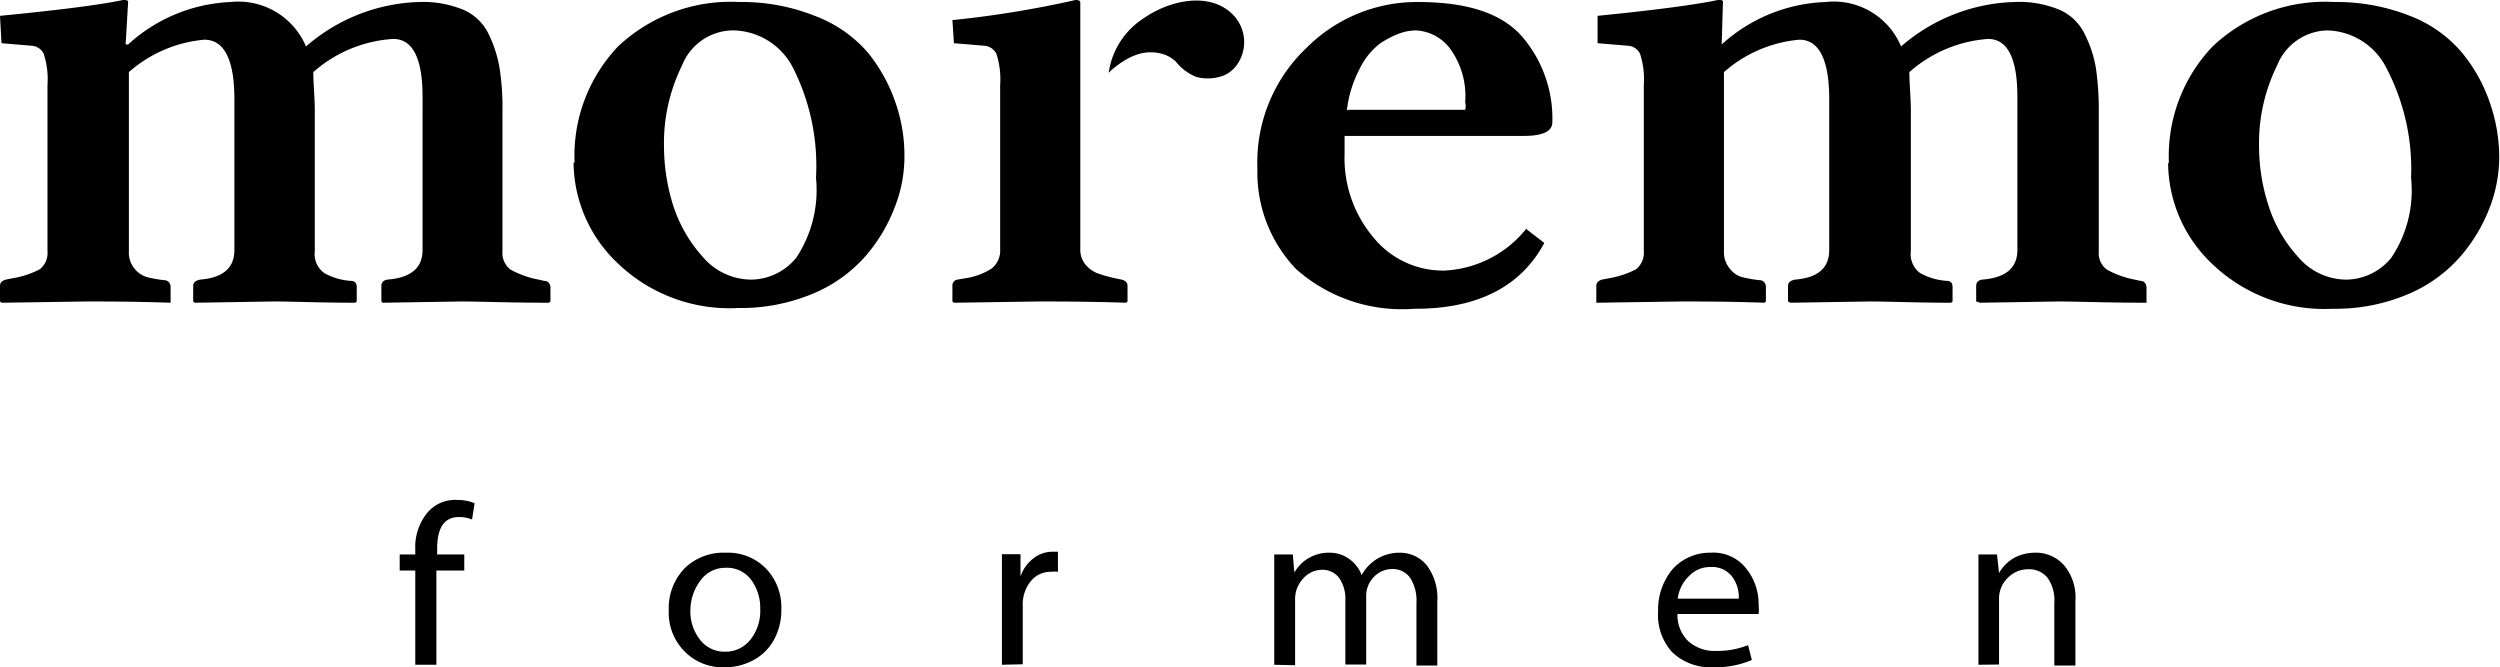
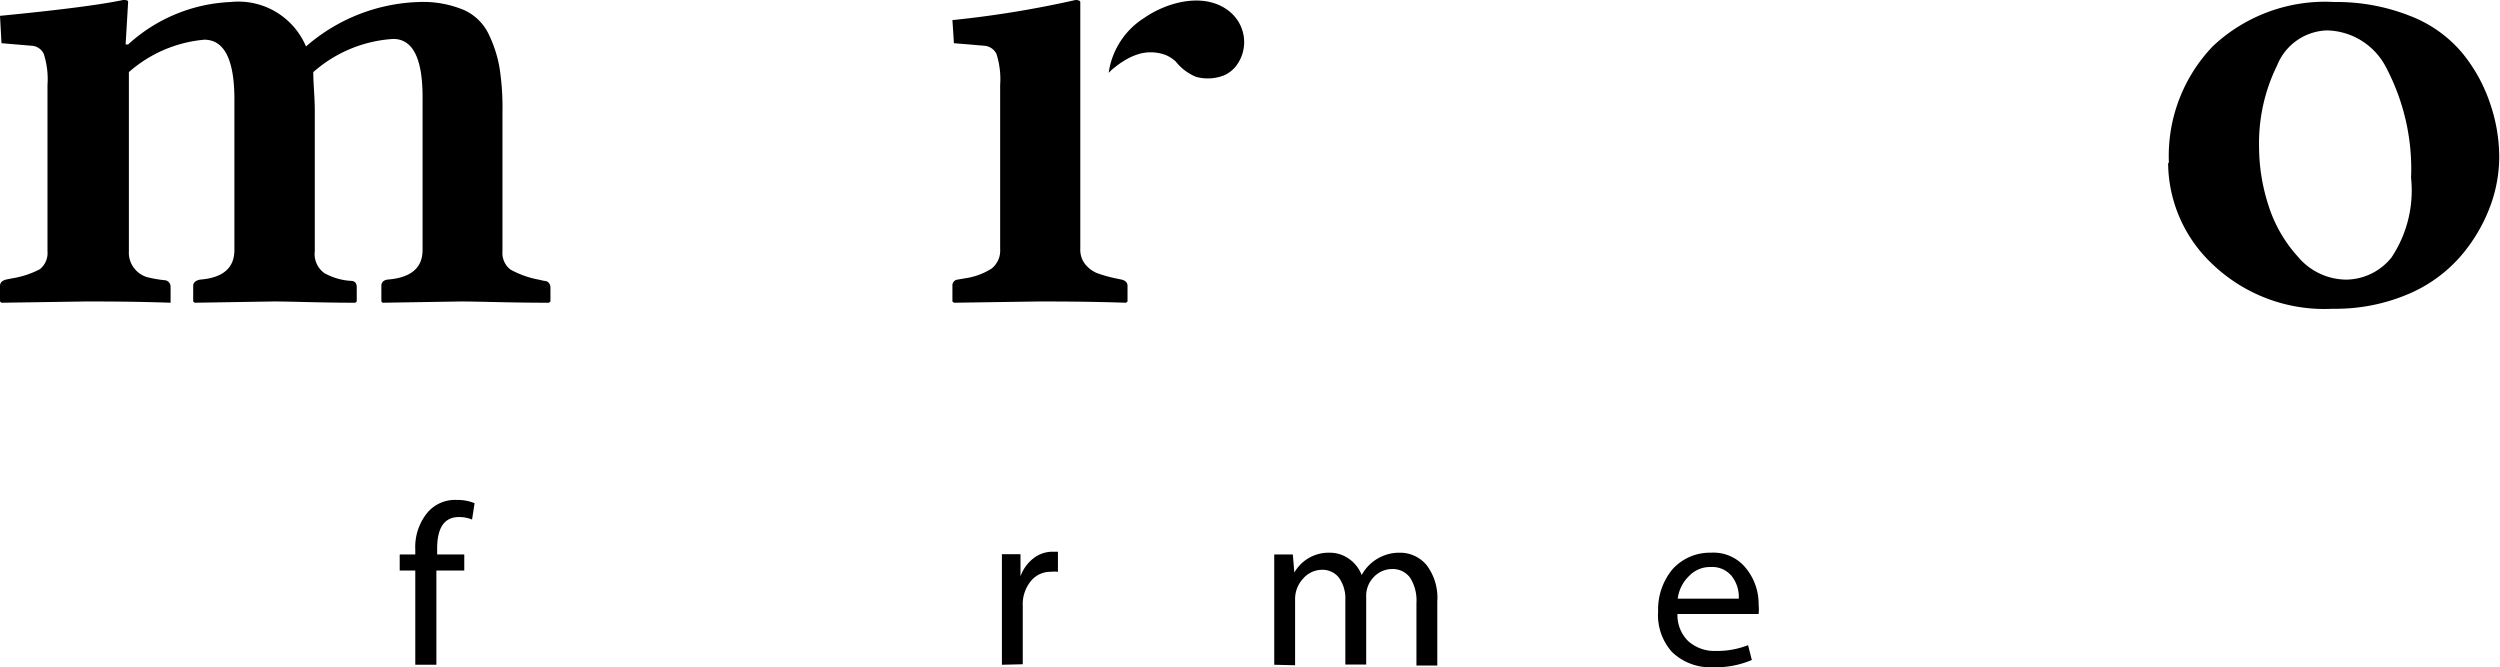
<svg xmlns="http://www.w3.org/2000/svg" viewBox="0 0 99.51 26.56">
  <title>모레모포맨_블랙</title>
  <g id="레이어_2" data-name="레이어 2">
    <g id="레이어_1-2" data-name="레이어 1">
      <path d="M5,1.77H5.1A6.45,6.45,0,0,1,9.18.08a2.92,2.92,0,0,1,3,1.77A7.16,7.16,0,0,1,16.67.08a4.21,4.21,0,0,1,1.8.32,2,2,0,0,1,1,1,4.94,4.94,0,0,1,.42,1.34A10.37,10.37,0,0,1,20,4.46V10a.83.83,0,0,0,.32.73,3.73,3.73,0,0,0,1.12.4l.22.05c.16,0,.24.12.25.25V12l-.06.05c-1.57,0-2.74-.05-3.5-.05l-3.12.05L15.18,12v-.62c0-.14.08-.22.23-.25.94-.07,1.41-.46,1.41-1.18V3.86q0-2.31-1.17-2.31a5.3,5.3,0,0,0-3.18,1.32c0,.47.06,1,.06,1.55V10a.93.93,0,0,0,.38.87,2.47,2.47,0,0,0,1.06.31c.15,0,.23.09.23.25V12l-.06.05c-1.4,0-2.48-.05-3.25-.05l-3.14.05L7.69,12v-.62c0-.13.09-.21.27-.25.91-.07,1.37-.46,1.37-1.18v-6c0-1.57-.4-2.37-1.2-2.37a5.24,5.24,0,0,0-3,1.29V10a1,1,0,0,0,.23.7,1,1,0,0,0,.49.33,4.91,4.91,0,0,0,.67.12c.17,0,.26.12.27.25V12l0,.05C5.31,12,4.22,12,3.43,12l-3.37.05L0,12v-.62c0-.12.07-.2.23-.25l.25-.05a3.65,3.65,0,0,0,1.1-.36A.82.82,0,0,0,1.89,10V3.38a3.26,3.26,0,0,0-.15-1.24.57.57,0,0,0-.49-.32L.06,1.72,0,.63C2.37.4,4,.19,4.9,0,5,0,5.1,0,5.1.08Z" />
-       <path d="M29.15,1.21a2.2,2.2,0,0,0-2,1.39,7,7,0,0,0-.72,3.27,7.87,7.87,0,0,0,.35,2.26,5.61,5.61,0,0,0,1.18,2.08,2.55,2.55,0,0,0,1.94.92,2.34,2.34,0,0,0,1.8-.88,4.87,4.87,0,0,0,.78-3.17,8.65,8.65,0,0,0-.9-4.35,2.72,2.72,0,0,0-2.41-1.52m-6.3,5.25a6.31,6.31,0,0,1,1.74-4.62A6.54,6.54,0,0,1,29.43.08a7.85,7.85,0,0,1,3,.55A5.2,5.2,0,0,1,34.55,2.1a6.52,6.52,0,0,1,1.1,2A6.37,6.37,0,0,1,36,6.23a5.5,5.5,0,0,1-.41,2.08,6.47,6.47,0,0,1-1.18,1.93,5.71,5.71,0,0,1-2.08,1.46,7.44,7.44,0,0,1-2.94.56,6.42,6.42,0,0,1-4.8-1.78,5.57,5.57,0,0,1-1.76-4" />
-       <path d="M53.66,4.37h4.66a.59.59,0,0,0,0-.3,3.2,3.2,0,0,0-.62-2.16,1.81,1.81,0,0,0-1.35-.7,2,2,0,0,0-.64.12,3.53,3.53,0,0,0-.79.41,2.78,2.78,0,0,0-.8,1,4.7,4.7,0,0,0-.51,1.66m7.12,4.7.74.57c-.94,1.75-2.67,2.63-5.18,2.62a6.34,6.34,0,0,1-4.7-1.58,5.55,5.55,0,0,1-1.54-4A6.28,6.28,0,0,1,52,1.91,6.2,6.2,0,0,1,56.43.08c2,0,3.35.46,4.15,1.37a5,5,0,0,1,1.21,3.41c0,.37-.38.55-1.14.55H53.52v.7a4.9,4.9,0,0,0,1.13,3.32,3.57,3.57,0,0,0,2.83,1.34,4.44,4.44,0,0,0,3.3-1.7" />
-       <path d="M68.53,1.77h0A6.48,6.48,0,0,1,72.67.08a2.9,2.9,0,0,1,3,1.77A7.18,7.18,0,0,1,80.16.08,4.21,4.21,0,0,1,82,.4a2,2,0,0,1,1,1,4.65,4.65,0,0,1,.43,1.34,11.57,11.57,0,0,1,.11,1.73V10a.81.81,0,0,0,.32.73,3.65,3.65,0,0,0,1.11.4l.23.05c.15,0,.23.12.24.25V12l0,.05c-1.58,0-2.75-.05-3.51-.05l-3.11.05L78.66,12v-.62c0-.14.08-.22.23-.25.94-.07,1.41-.46,1.41-1.18V3.86q0-2.31-1.17-2.31A5.3,5.3,0,0,0,76,2.87c0,.47.06,1,.06,1.55V10a.93.93,0,0,0,.37.87,2.56,2.56,0,0,0,1.06.31c.16,0,.23.09.23.25V12l-.06.05c-1.39,0-2.47-.05-3.24-.05l-3.15.05L71.17,12v-.62c0-.13.09-.21.27-.25.92-.07,1.37-.46,1.37-1.18v-6c0-1.57-.4-2.37-1.19-2.37a5.24,5.24,0,0,0-3,1.29V10a1,1,0,0,0,.24.7.91.91,0,0,0,.48.33,5.1,5.1,0,0,0,.68.12c.17,0,.26.12.27.25V12l-.06.05C68.8,12,67.7,12,66.92,12l-3.38.05,0-.05v-.62c0-.12.07-.2.22-.25l.26-.05a3.76,3.76,0,0,0,1.1-.36.85.85,0,0,0,.31-.74V3.38a3.26,3.26,0,0,0-.15-1.24.57.57,0,0,0-.49-.32l-1.2-.1,0-1.09Q67,.29,68.38,0c.14,0,.2,0,.2.08Z" />
      <path d="M92.64,1.21a2.21,2.21,0,0,0-2,1.39,7,7,0,0,0-.72,3.27,7.56,7.56,0,0,0,.36,2.26,5.48,5.48,0,0,0,1.18,2.08,2.53,2.53,0,0,0,1.93.92,2.34,2.34,0,0,0,1.8-.88,4.81,4.81,0,0,0,.78-3.17A8.65,8.65,0,0,0,95,2.73a2.71,2.71,0,0,0-2.4-1.52M86.33,6.46a6.31,6.31,0,0,1,1.75-4.62A6.52,6.52,0,0,1,92.92.08a7.92,7.92,0,0,1,3,.55A5.09,5.09,0,0,1,98,2.1a6.35,6.35,0,0,1,1.11,2,6.63,6.63,0,0,1,.37,2.16,5.7,5.7,0,0,1-.41,2.08,6.51,6.51,0,0,1-1.19,1.93,5.71,5.71,0,0,1-2.08,1.46,7.38,7.38,0,0,1-2.94.56,6.45,6.45,0,0,1-4.8-1.78,5.57,5.57,0,0,1-1.76-4" />
      <path d="M44.65,11.13l-.24-.05a5.1,5.1,0,0,1-.77-.22,1.19,1.19,0,0,1-.45-.35A.92.92,0,0,1,43,9.92V.08S43,0,42.81,0a41,41,0,0,1-4.9.8l.06.92,1.2.1a.59.59,0,0,1,.49.32,3.26,3.26,0,0,1,.15,1.24V9.92a.91.91,0,0,1-.34.77,2.67,2.67,0,0,1-1.07.39l-.29.05a.23.23,0,0,0-.2.25V12l.06.05L41.35,12c.76,0,1.91,0,3.47.05l.06-.05v-.62c0-.13-.08-.21-.23-.25" />
      <path d="M49.31.89a1.63,1.63,0,0,0-.43-.48c-1-.74-2.47-.3-3.33.3A3.09,3.09,0,0,0,44.13,2.9a1.87,1.87,0,0,1,.27-.24,2.44,2.44,0,0,1,.31-.22,2.39,2.39,0,0,1,.69-.31,1.71,1.71,0,0,1,1,.06,1.38,1.38,0,0,1,.4.26,2,2,0,0,0,.81.61A1.77,1.77,0,0,0,48.72,3a1.29,1.29,0,0,0,.42-.3A1.56,1.56,0,0,0,49.31.89" />
      <path d="M17.37,26.46h-.84V22.71h-.62v-.64h.62v-.2A2.16,2.16,0,0,1,17,20.42a1.44,1.44,0,0,1,1.19-.52,1.75,1.75,0,0,1,.7.13l-.1.65a1.38,1.38,0,0,0-.52-.1q-.87,0-.87,1.26v.23h1.08v.64H17.37Z" />
-       <path d="M31.1,24.22a2.47,2.47,0,0,1-.29,1.24,2,2,0,0,1-.83.82,2.35,2.35,0,0,1-1.14.28,2.12,2.12,0,0,1-1.59-.63,2.18,2.18,0,0,1-.63-1.63,2.29,2.29,0,0,1,.65-1.7A2.23,2.23,0,0,1,28.9,22a2.12,2.12,0,0,1,1.59.63A2.22,2.22,0,0,1,31.1,24.22Zm-3.62.06a1.81,1.81,0,0,0,.39,1.19,1.22,1.22,0,0,0,1,.47,1.25,1.25,0,0,0,1-.48,1.83,1.83,0,0,0,.39-1.21,1.89,1.89,0,0,0-.36-1.17,1.19,1.19,0,0,0-1-.48,1.22,1.22,0,0,0-1,.48A2,2,0,0,0,27.48,24.28Z" />
      <path d="M39.88,26.46v-3c0-.57,0-1,0-1.4h.74l0,.88a1.57,1.57,0,0,1,.52-.72,1.24,1.24,0,0,1,.75-.26l.22,0v.8a1.23,1.23,0,0,0-.29,0,1,1,0,0,0-.78.36,1.46,1.46,0,0,0-.33,1v2.32Z" />
      <path d="M50.72,26.46V23.28c0-.49,0-.89,0-1.21h.74l.06.72A1.57,1.57,0,0,1,52.91,22a1.31,1.31,0,0,1,.78.24,1.39,1.39,0,0,1,.51.65A1.7,1.7,0,0,1,55.71,22a1.37,1.37,0,0,1,1.08.5,2.15,2.15,0,0,1,.42,1.44v2.55h-.83V24a1.68,1.68,0,0,0-.25-1,.85.85,0,0,0-.72-.35,1,1,0,0,0-.72.31,1.07,1.07,0,0,0-.31.8v2.69h-.83V23.87A1.42,1.42,0,0,0,53.3,23a.83.83,0,0,0-.68-.32,1,1,0,0,0-.75.35,1.19,1.19,0,0,0-.32.83v2.62Z" />
      <path d="M70,24.44H66.77a1.44,1.44,0,0,0,.44,1.09,1.57,1.57,0,0,0,1.09.38,3.36,3.36,0,0,0,1.28-.23l.15.59a3.68,3.68,0,0,1-1.54.29,2.21,2.21,0,0,1-1.63-.6A2.19,2.19,0,0,1,66,24.34a2.5,2.5,0,0,1,.58-1.69A2,2,0,0,1,68.1,22a1.65,1.65,0,0,1,1.39.61A2.24,2.24,0,0,1,70,24.06,1.87,1.87,0,0,1,70,24.44Zm-3.17-.61h2.38a1.33,1.33,0,0,0-.29-.91,1,1,0,0,0-.83-.35,1.14,1.14,0,0,0-.85.35A1.51,1.51,0,0,0,66.78,23.83Z" />
-       <path d="M78.75,26.46V23.28c0-.49,0-.89,0-1.21h.74l.08.74a1.62,1.62,0,0,1,.61-.61A1.78,1.78,0,0,1,81,22a1.49,1.49,0,0,1,1.15.49,2,2,0,0,1,.46,1.43v2.57h-.84V24a1.53,1.53,0,0,0-.27-1,.93.93,0,0,0-.78-.34,1.1,1.1,0,0,0-.8.34,1.13,1.13,0,0,0-.35.83v2.62Z" />
    </g>
  </g>
</svg>